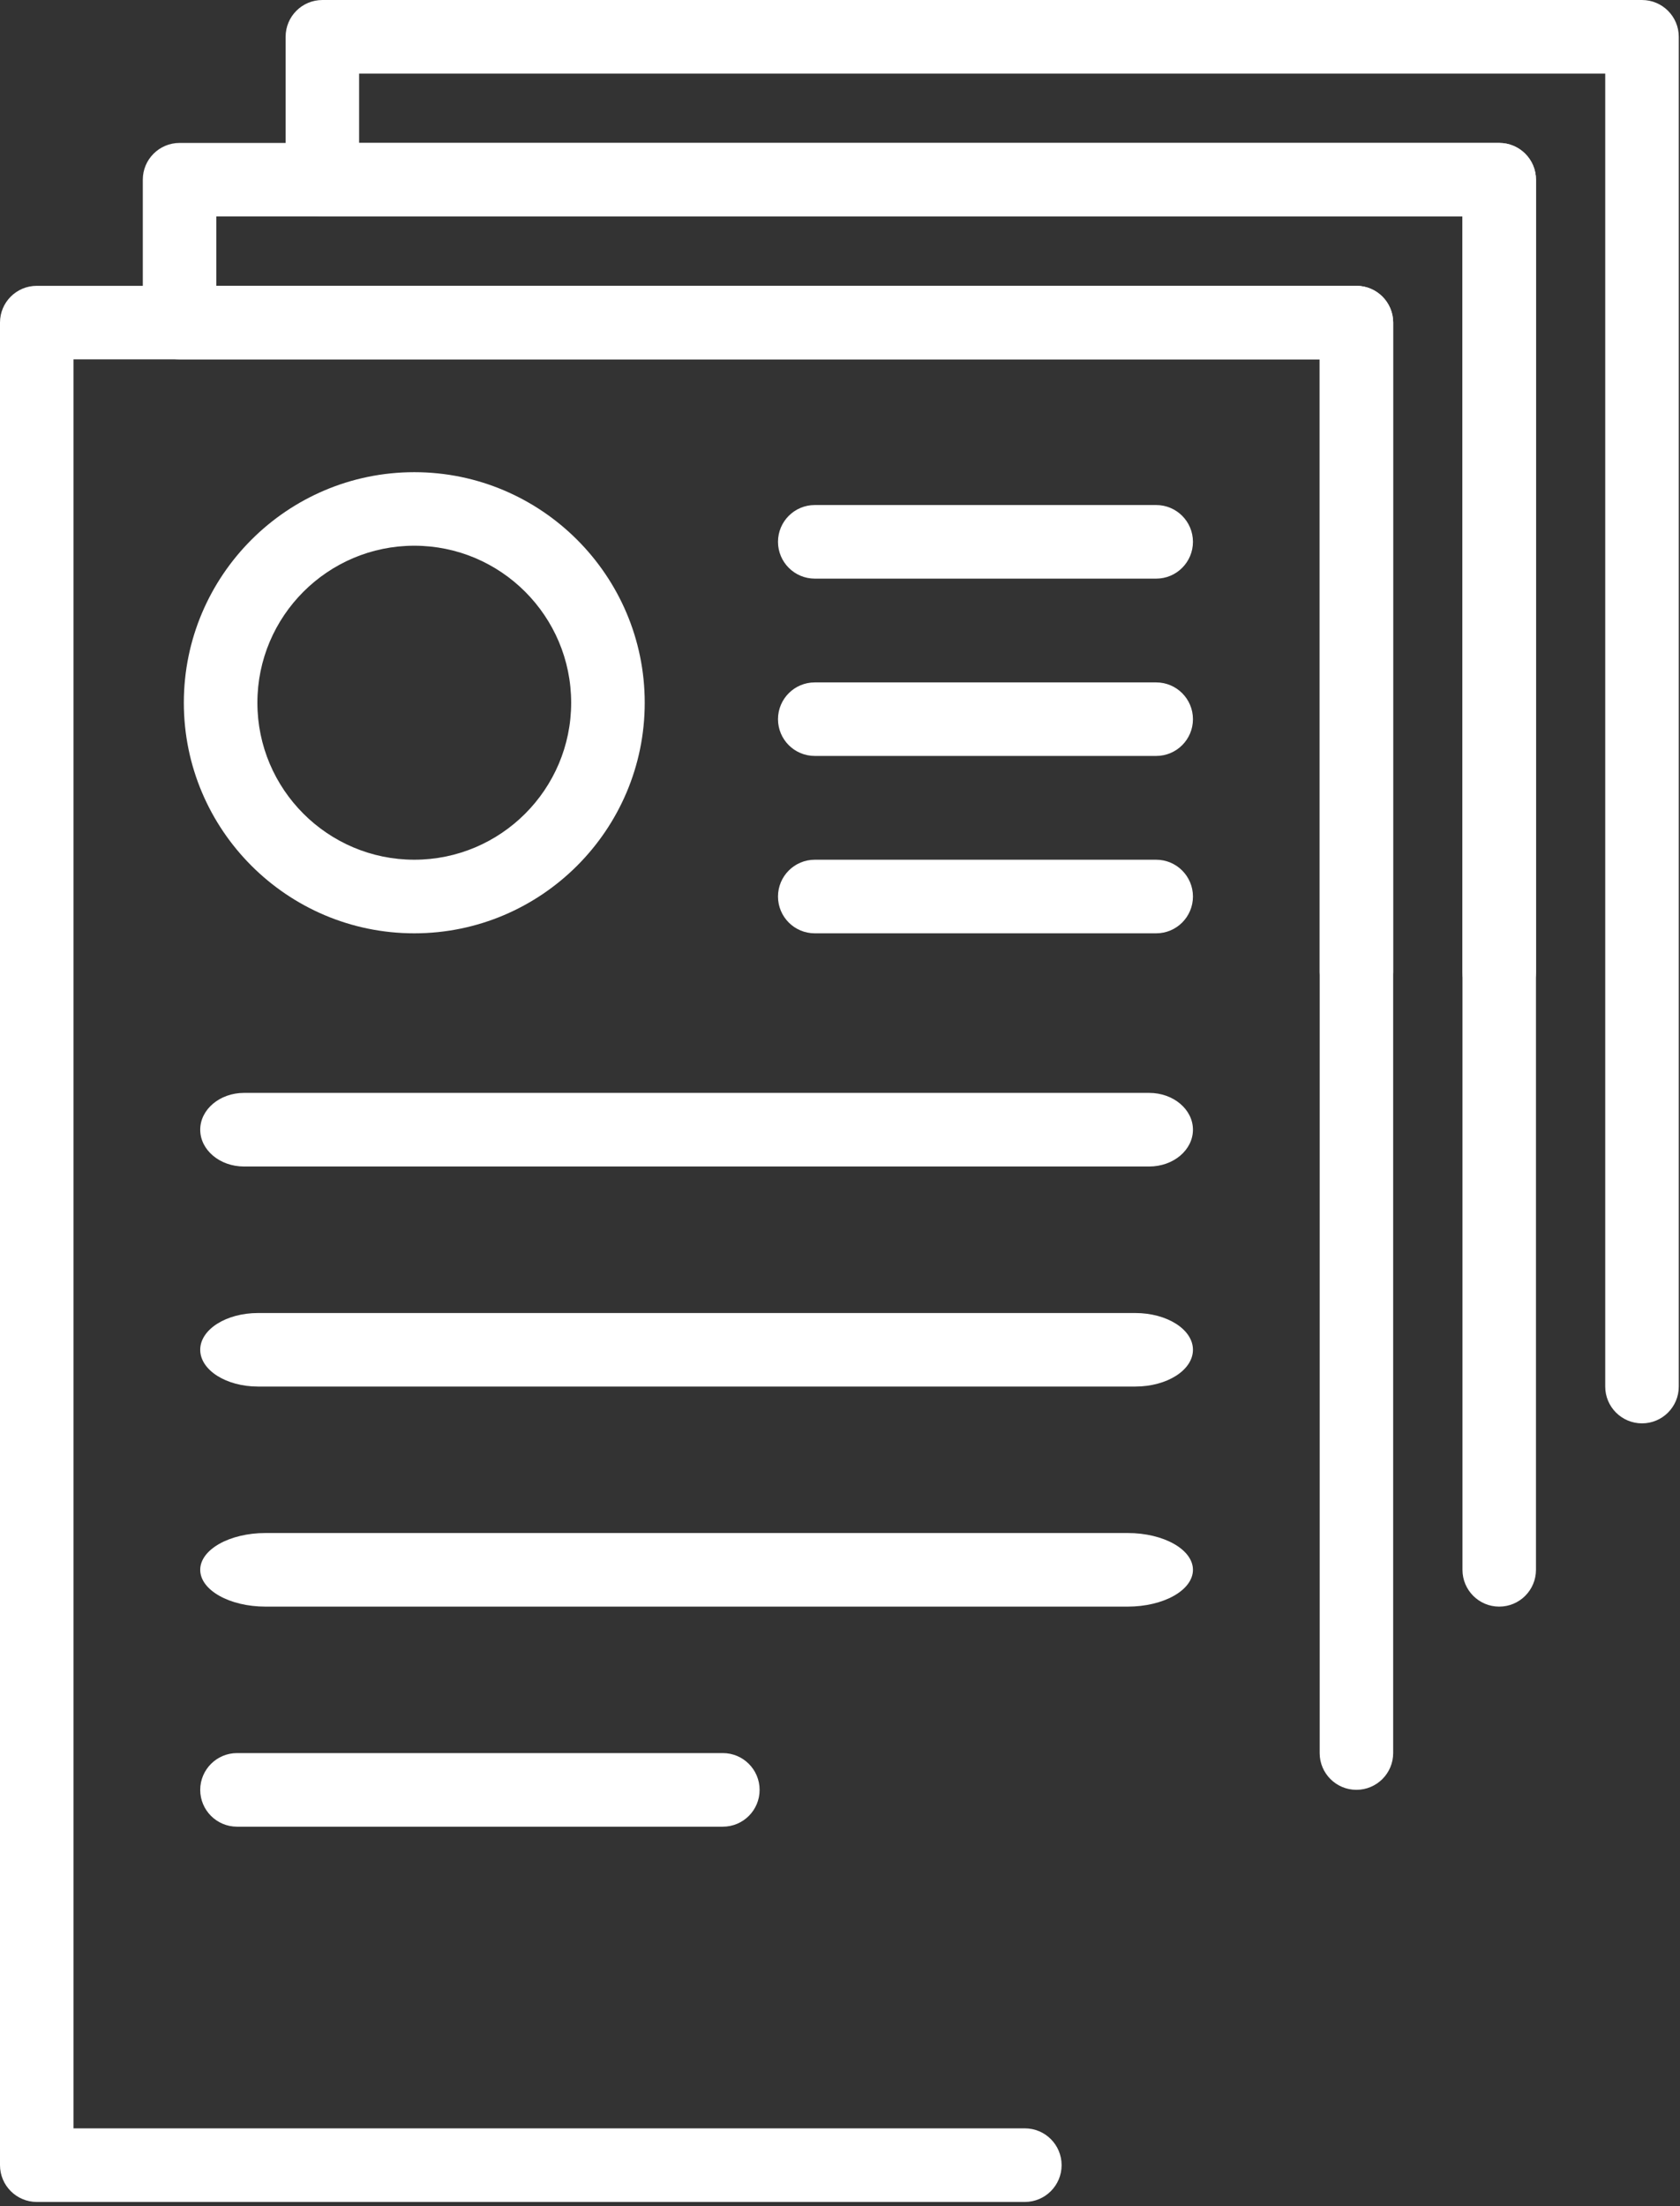
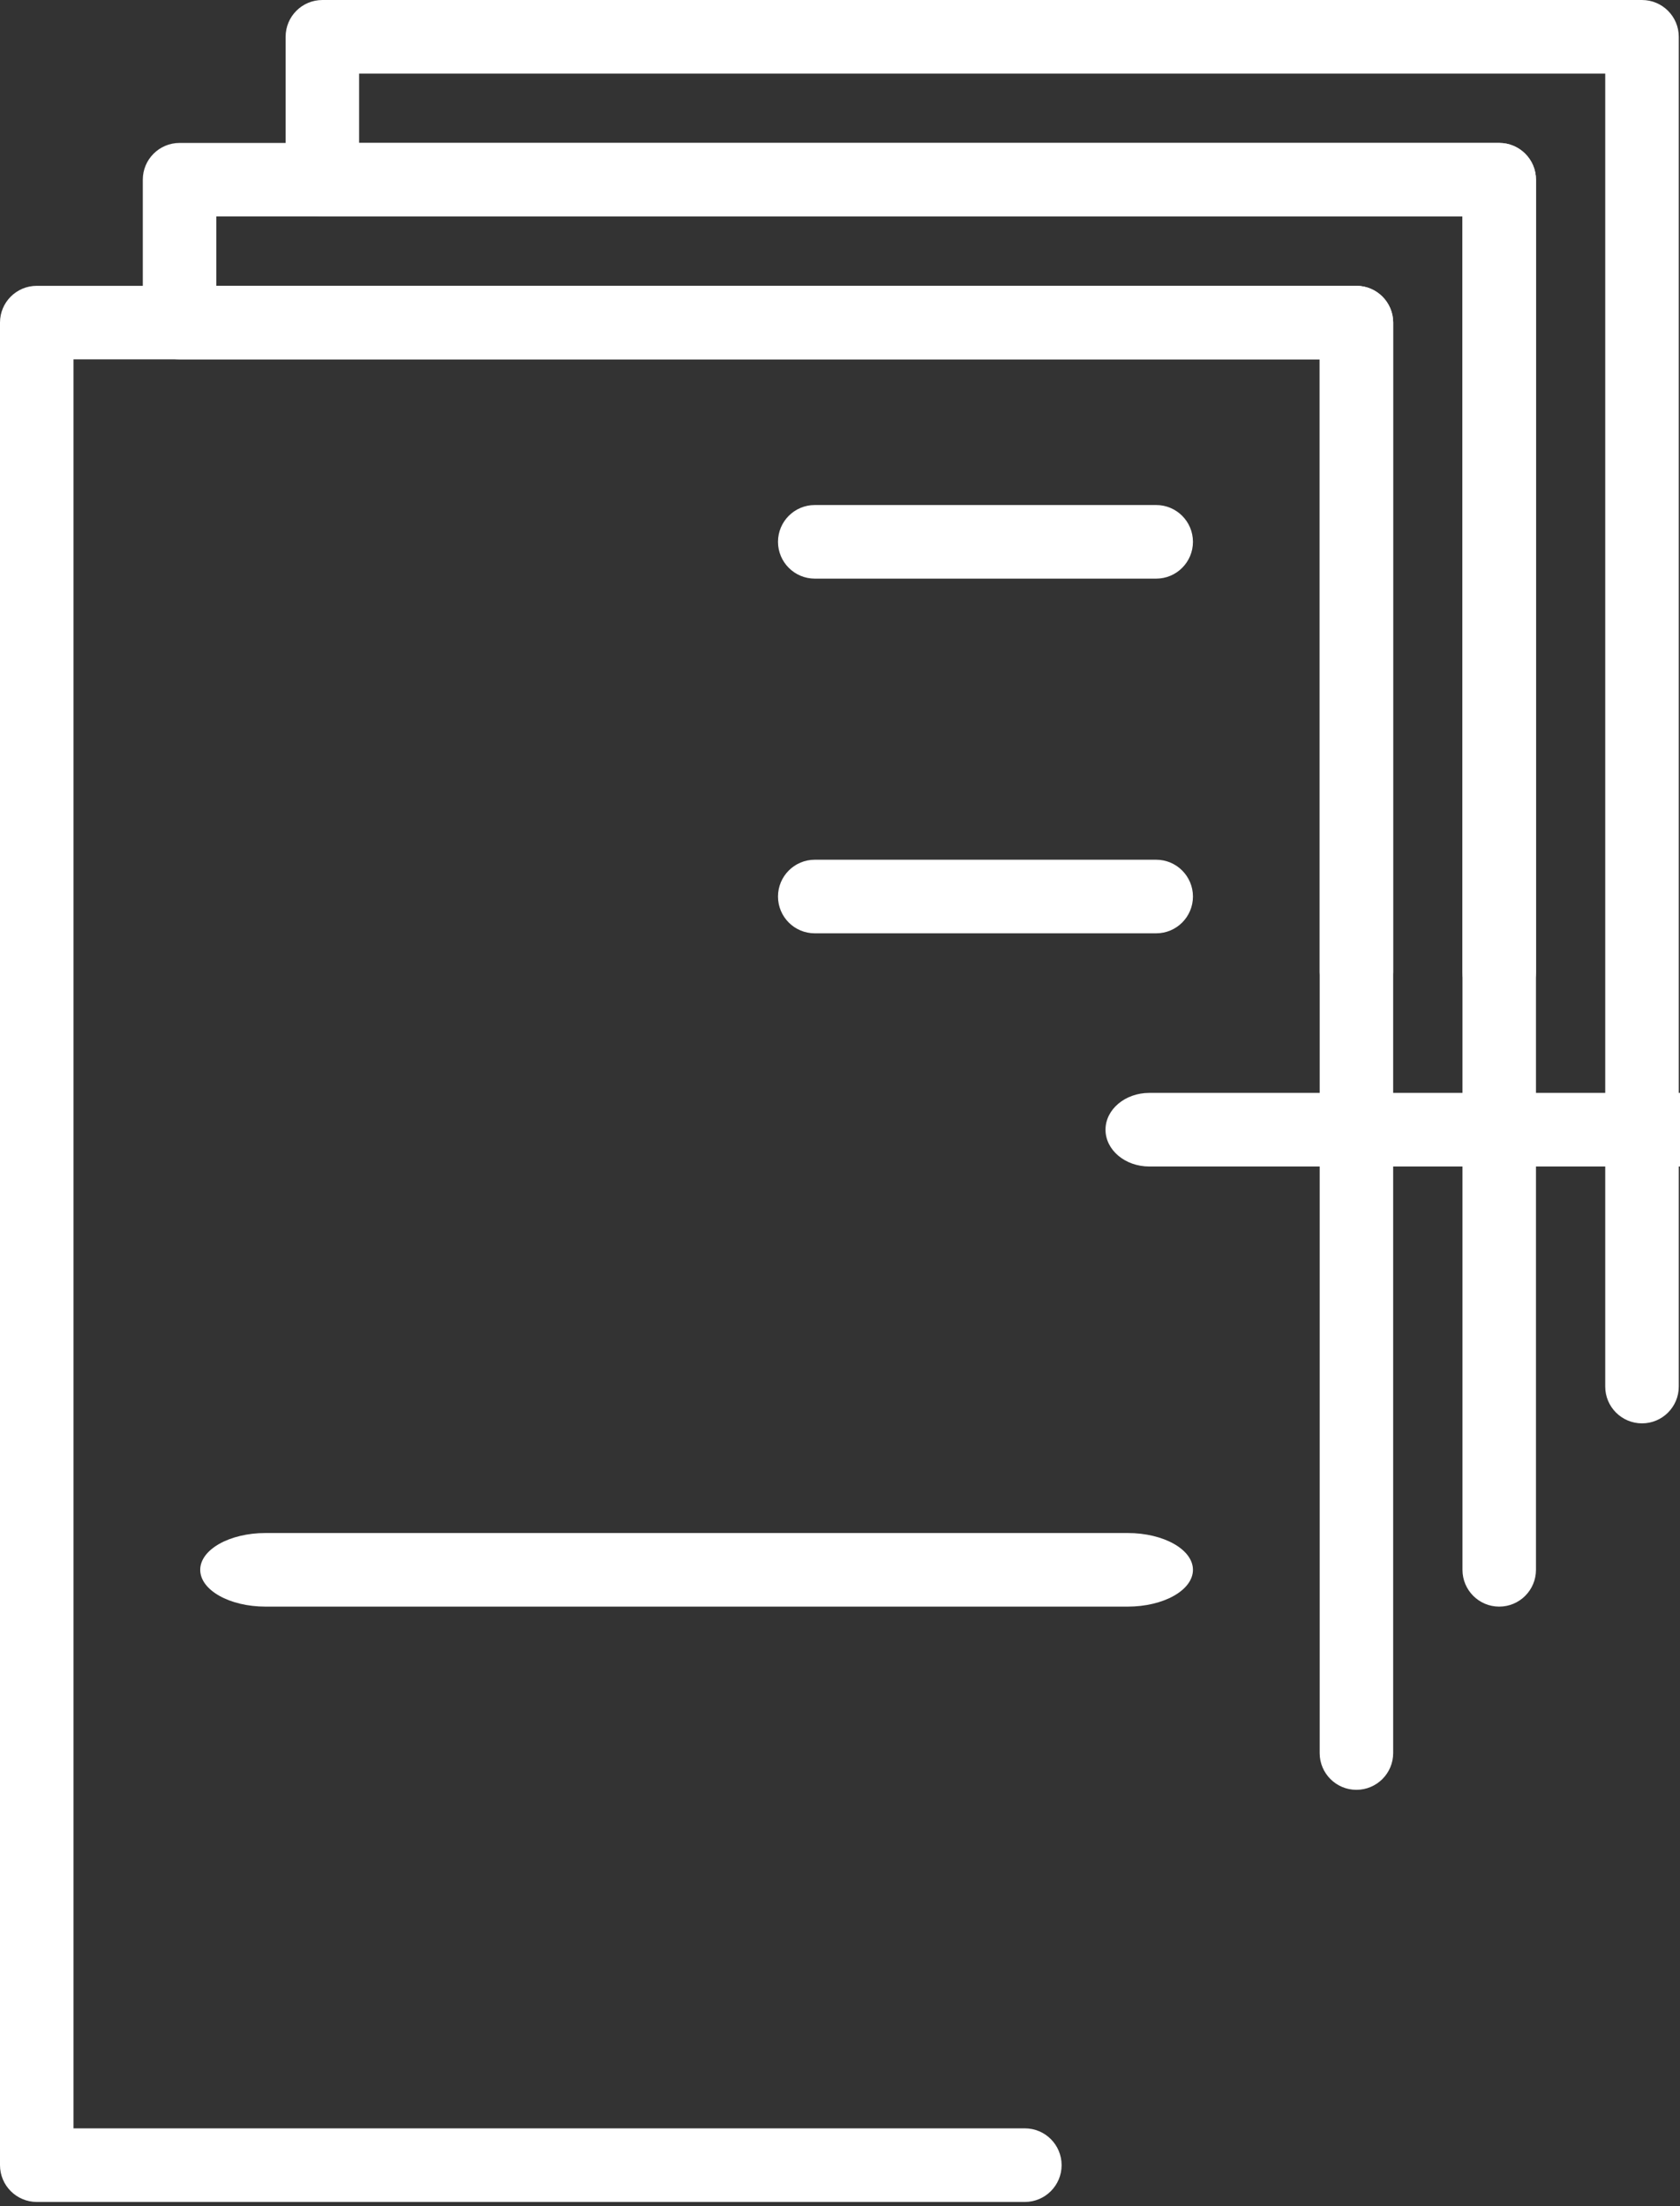
<svg xmlns="http://www.w3.org/2000/svg" width="100%" height="100%" viewBox="0 0 336 441" version="1.1" xml:space="preserve" style="fill-rule:evenodd;clip-rule:evenodd;stroke-linejoin:round;stroke-miterlimit:2;">
  <rect x="0" y="0" width="336" height="441" fill="#333333" stroke="none" />
  <g>
-     <path d="M82.856,109.086c-17.297,0 -31.378,14.081 -31.378,31.39c0,17.297 14.081,31.377 31.378,31.377c17.309,0 31.377,-14.08 31.377,-31.377c0,-17.309 -14.068,-31.39 -31.377,-31.39Zm-0,77.479c-25.418,-0 -46.089,-20.684 -46.089,-46.089c-0,-25.418 20.671,-46.089 46.089,-46.089c25.405,0 46.089,20.671 46.089,46.089c-0,25.405 -20.684,46.089 -46.089,46.089Z" style="fill:#fff;fill-rule:nonzero;" />
    <path d="M231.234,186.565l-68.278,-0c-4.066,-0 -7.356,-3.29 -7.356,-7.356c0,-4.054 3.29,-7.356 7.356,-7.356l68.278,0c4.066,0 7.355,3.302 7.355,7.356c0,4.066 -3.289,7.356 -7.355,7.356Z" style="fill:#fff;fill-rule:nonzero;" />
-     <path d="M229.846,233.176l-181.058,-0c-4.819,-0 -8.744,-3.29 -8.744,-7.356c0,-4.054 3.925,-7.356 8.744,-7.356l181.058,0c4.833,0 8.743,3.302 8.743,7.356c0,4.066 -3.91,7.356 -8.743,7.356Z" style="fill:#fff;fill-rule:nonzero;" />
-     <path d="M227.047,277.165l-175.442,-0c-6.372,-0 -11.561,-3.29 -11.561,-7.356c0,-4.054 5.189,-7.344 11.561,-7.344l175.442,0c6.372,0 11.542,3.29 11.542,7.344c0,4.066 -5.17,7.356 -11.542,7.356Z" style="fill:#fff;fill-rule:nonzero;" />
+     <path d="M229.846,233.176c-4.819,-0 -8.744,-3.29 -8.744,-7.356c0,-4.054 3.925,-7.356 8.744,-7.356l181.058,0c4.833,0 8.743,3.302 8.743,7.356c0,4.066 -3.91,7.356 -8.743,7.356Z" style="fill:#fff;fill-rule:nonzero;" />
    <path d="M225.535,321.154l-172.437,-0c-7.195,-0 -13.054,-3.302 -13.054,-7.356c0,-4.054 5.859,-7.356 13.054,-7.356l172.437,0c7.217,0 13.054,3.302 13.054,7.356c0,4.054 -5.837,7.356 -13.054,7.356Z" style="fill:#fff;fill-rule:nonzero;" />
-     <path d="M144.566,365.143l-97.166,-0c-4.054,-0 -7.356,-3.29 -7.356,-7.356c0,-4.054 3.302,-7.356 7.356,-7.356l97.166,0c4.067,0 7.356,3.302 7.356,7.356c0,4.066 -3.289,7.356 -7.356,7.356Z" style="fill:#fff;fill-rule:nonzero;" />
-     <path d="M231.234,151.109l-68.278,0c-4.066,0 -7.356,-3.289 -7.356,-7.344c0,-4.066 3.29,-7.355 7.356,-7.355l68.278,-0c4.066,-0 7.355,3.289 7.355,7.355c0,4.055 -3.289,7.344 -7.355,7.344Z" style="fill:#fff;fill-rule:nonzero;" />
    <path d="M231.234,115.665l-68.278,0c-4.066,0 -7.356,-3.301 -7.356,-7.355c0,-4.067 3.29,-7.356 7.356,-7.356l68.278,-0c4.066,-0 7.355,3.289 7.355,7.356c0,4.054 -3.289,7.355 -7.355,7.355Z" style="fill:#fff;fill-rule:nonzero;" />
    <path d="M328.4,284.521c-4.054,-0 -7.356,-3.29 -7.356,-7.356l0,-262.453l-249.222,-0l-0,13.861l228.017,0c4.066,0 7.356,3.29 7.356,7.344l-0,158.392c-0,4.066 -3.29,7.356 -7.356,7.356c-4.054,-0 -7.344,-3.29 -7.344,-7.356l0,-151.036l-228.017,-0c-4.078,-0 -7.355,-3.29 -7.355,-7.356l-0,-28.561c-0,-4.054 3.277,-7.356 7.355,-7.356l263.922,0c4.067,0 7.356,3.302 7.356,7.356l0,269.809c0,4.066 -3.289,7.356 -7.356,7.356Z" style="fill:#fff;fill-rule:nonzero;" />
    <path d="M271.278,201.665c-4.054,-0 -7.344,-3.29 -7.344,-7.344l0,-122.487l-228.017,0c-4.066,0 -7.356,-3.289 -7.356,-7.355l0,-28.562c0,-4.054 3.29,-7.344 7.356,-7.344l263.922,0c4.066,0 7.356,3.29 7.356,7.344l-0,277.881c-0,4.066 -3.29,7.356 -7.356,7.356c-4.054,-0 -7.344,-3.29 -7.344,-7.356l0,-270.525l-249.234,-0l-0,13.862l228.017,-0c4.066,-0 7.356,3.289 7.356,7.344l-0,129.842c-0,4.054 -3.29,7.344 -7.356,7.344Z" style="fill:#fff;fill-rule:nonzero;" />
    <path d="M204.967,440.157l-197.611,0c-4.066,0 -7.356,-3.301 -7.356,-7.356l-0,-368.322c-0,-4.055 3.29,-7.344 7.356,-7.344l263.922,-0c4.066,-0 7.356,3.289 7.356,7.344l-0,285.952c-0,4.054 -3.29,7.344 -7.356,7.344c-4.054,-0 -7.344,-3.29 -7.344,-7.344l0,-278.597l-249.235,0l0,353.612l190.268,-0c4.066,-0 7.355,3.289 7.355,7.355c0,4.055 -3.289,7.356 -7.355,7.356Z" style="fill:#fff;fill-rule:nonzero;" />
  </g>
</svg>